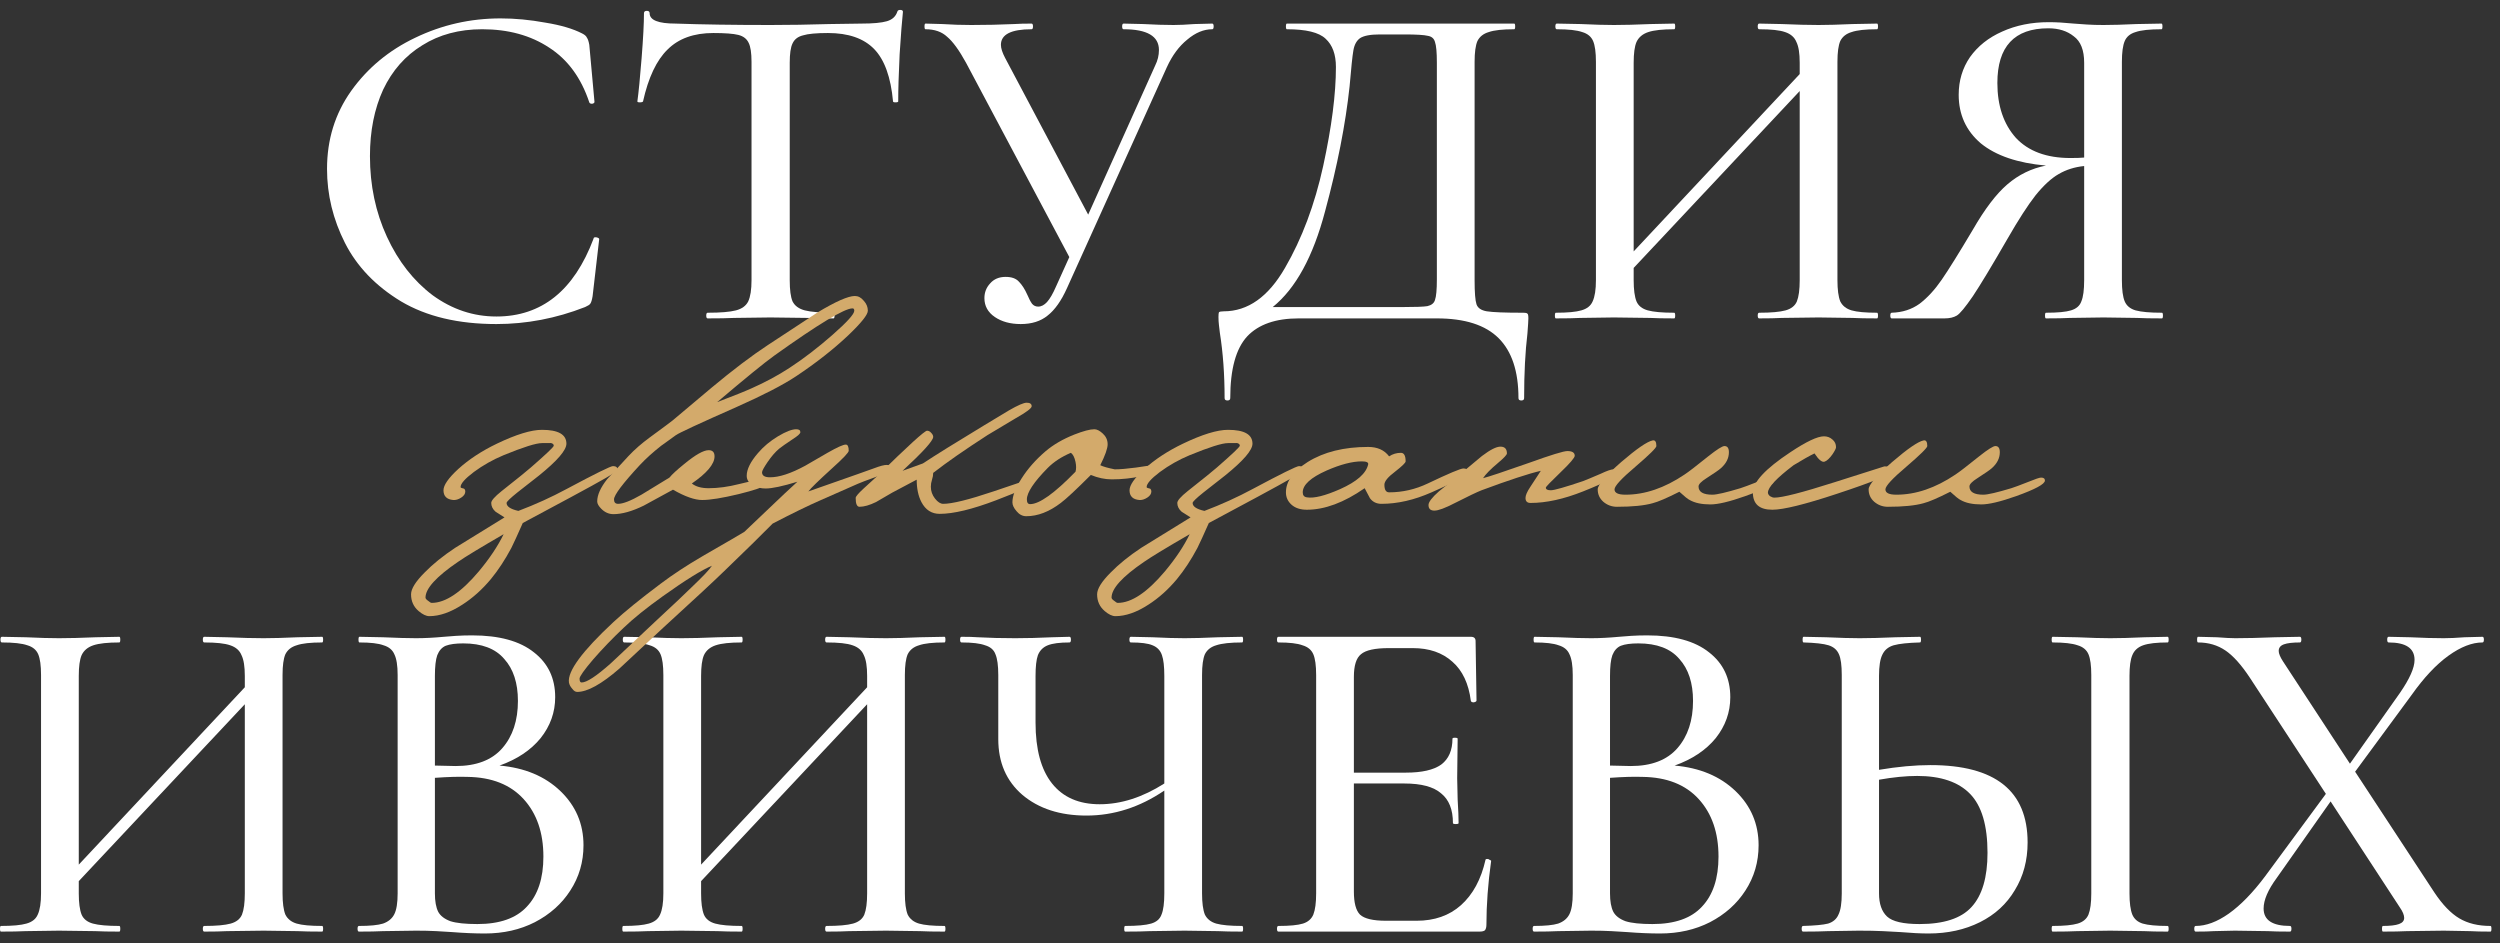
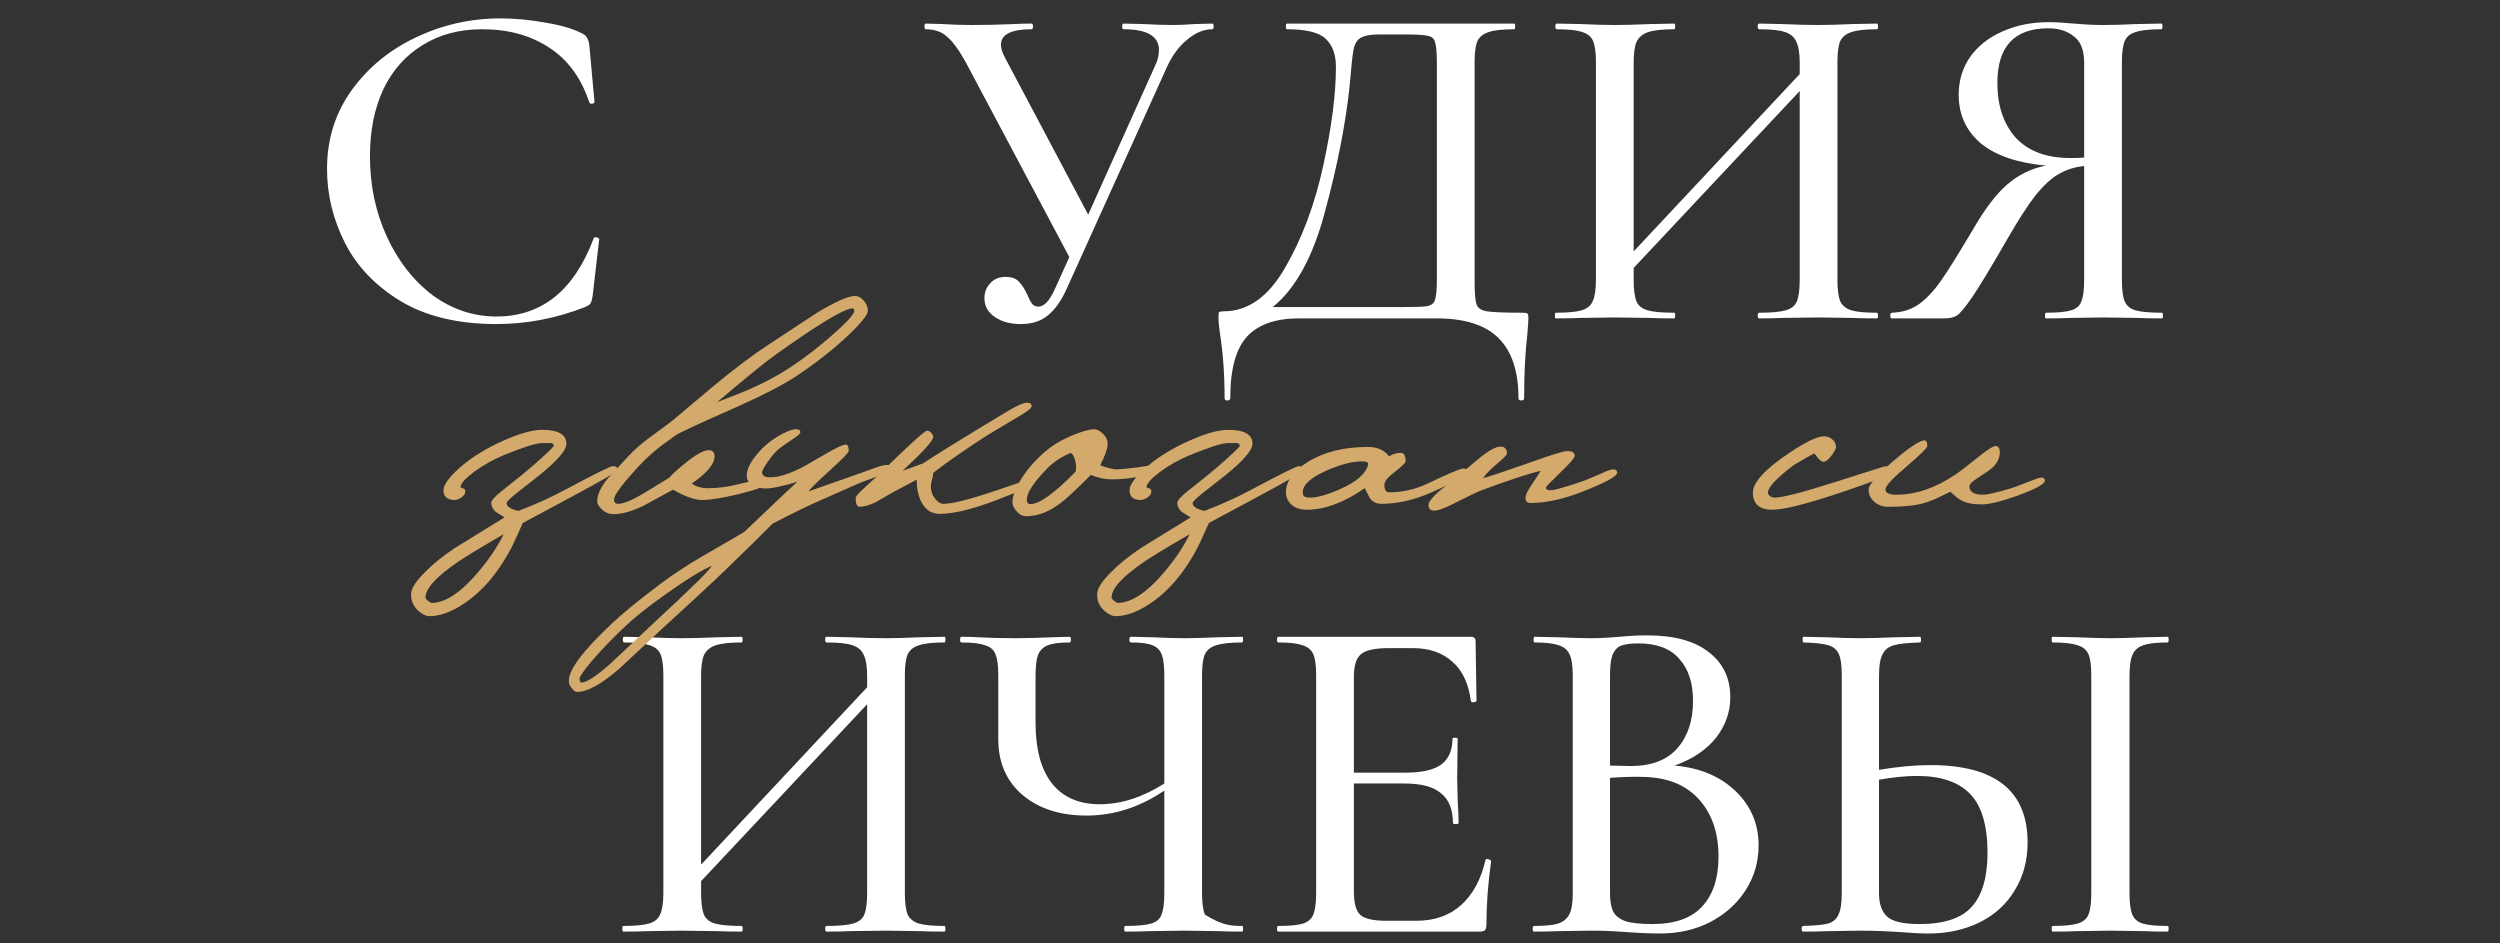
<svg xmlns="http://www.w3.org/2000/svg" width="212" height="80" viewBox="0 0 212 80" fill="none">
  <rect x="0" y="0" width="212" height="80" fill="#333333" stroke="none" />
-   <path d="M211.194 78.52C211.248 78.52 211.274 78.6 211.274 78.76C211.274 78.92 211.248 79 211.194 79C210.474 79 209.901 78.987 209.474 78.96L207.234 78.92L204.114 78.96C203.608 78.987 202.928 79 202.074 79C202.021 79 201.994 78.92 201.994 78.76C201.994 78.6 202.021 78.52 202.074 78.52C202.688 78.52 203.141 78.467 203.434 78.36C203.728 78.253 203.874 78.08 203.874 77.84C203.874 77.6 203.754 77.307 203.514 76.96L197.634 67.96L193.074 74.44C192.328 75.453 191.954 76.32 191.954 77.04C191.954 78.027 192.701 78.52 194.194 78.52C194.274 78.52 194.314 78.6 194.314 78.76C194.314 78.92 194.274 79 194.194 79C193.368 79 192.741 78.987 192.314 78.96L189.514 78.92L187.714 78.96C187.394 78.987 186.888 79 186.194 79C186.114 79 186.074 78.92 186.074 78.76C186.074 78.6 186.114 78.52 186.194 78.52C187.074 78.52 188.008 78.173 188.994 77.48C190.008 76.76 191.034 75.707 192.074 74.32L197.234 67.32L190.794 57.48C190.074 56.387 189.381 55.613 188.714 55.16C188.048 54.707 187.274 54.48 186.394 54.48C186.341 54.48 186.314 54.4 186.314 54.24C186.314 54.08 186.341 54 186.394 54L187.994 54.04C188.688 54.093 189.208 54.12 189.554 54.12C190.461 54.12 191.581 54.093 192.914 54.04L195.034 54C195.114 54 195.154 54.08 195.154 54.24C195.154 54.4 195.114 54.48 195.034 54.48C194.421 54.48 193.968 54.533 193.674 54.64C193.381 54.747 193.234 54.933 193.234 55.2C193.234 55.413 193.354 55.707 193.594 56.08L199.274 64.76L203.514 58.76C204.341 57.56 204.754 56.627 204.754 55.96C204.754 54.973 204.021 54.48 202.554 54.48C202.474 54.48 202.434 54.4 202.434 54.24C202.434 54.08 202.474 54 202.554 54L204.394 54.04C205.461 54.093 206.408 54.12 207.234 54.12C207.714 54.12 208.301 54.093 208.994 54.04L210.514 54C210.594 54 210.634 54.08 210.634 54.24C210.634 54.4 210.594 54.48 210.514 54.48C209.634 54.48 208.674 54.853 207.634 55.6C206.594 56.347 205.554 57.453 204.514 58.92L199.714 65.44L206.434 75.68C207.128 76.72 207.834 77.453 208.554 77.88C209.274 78.307 210.154 78.52 211.194 78.52Z" fill="white" />
  <path d="M163.701 64.88C169.195 64.88 171.941 67.067 171.941 71.44C171.941 72.96 171.581 74.307 170.861 75.48C170.168 76.653 169.181 77.56 167.901 78.2C166.621 78.84 165.168 79.16 163.541 79.16C162.875 79.16 162.075 79.12 161.141 79.04C160.768 79.013 160.275 78.987 159.661 78.96C159.075 78.933 158.395 78.92 157.621 78.92L155.021 78.96C154.488 78.987 153.781 79 152.901 79C152.821 79 152.781 78.92 152.781 78.76C152.781 78.6 152.821 78.52 152.901 78.52C153.888 78.493 154.595 78.427 155.021 78.32C155.448 78.187 155.741 77.933 155.901 77.56C156.088 77.187 156.181 76.587 156.181 75.76V57.24C156.181 56.413 156.101 55.827 155.941 55.48C155.781 55.107 155.488 54.853 155.061 54.72C154.635 54.587 153.928 54.507 152.941 54.48C152.888 54.48 152.861 54.4 152.861 54.24C152.861 54.08 152.888 54 152.941 54L154.861 54.04C156.035 54.093 156.981 54.12 157.701 54.12C158.501 54.12 159.515 54.093 160.741 54.04L162.821 54C162.875 54 162.901 54.08 162.901 54.24C162.901 54.4 162.875 54.48 162.821 54.48C161.808 54.507 161.061 54.587 160.581 54.72C160.128 54.853 159.808 55.12 159.621 55.52C159.435 55.893 159.341 56.493 159.341 57.32V65.28C160.941 65.013 162.395 64.88 163.701 64.88ZM162.781 78.36C164.835 78.36 166.301 77.88 167.181 76.92C168.088 75.933 168.541 74.4 168.541 72.32C168.541 70 168.048 68.333 167.061 67.32C166.075 66.307 164.581 65.8 162.581 65.8C161.621 65.8 160.541 65.907 159.341 66.12V75.76C159.341 76.64 159.568 77.293 160.021 77.72C160.475 78.147 161.395 78.36 162.781 78.36ZM180.581 75.76C180.581 76.56 180.661 77.16 180.821 77.56C180.981 77.933 181.275 78.187 181.701 78.32C182.155 78.453 182.861 78.52 183.821 78.52C183.875 78.52 183.901 78.6 183.901 78.76C183.901 78.92 183.875 79 183.821 79C182.968 79 182.301 78.987 181.821 78.96L178.941 78.92L176.141 78.96C175.635 78.987 174.941 79 174.061 79C174.008 79 173.981 78.92 173.981 78.76C173.981 78.6 174.008 78.52 174.061 78.52C175.021 78.52 175.728 78.453 176.181 78.32C176.635 78.187 176.941 77.933 177.101 77.56C177.261 77.16 177.341 76.56 177.341 75.76V57.24C177.341 56.44 177.261 55.853 177.101 55.48C176.941 55.107 176.635 54.853 176.181 54.72C175.728 54.56 175.021 54.48 174.061 54.48C174.008 54.48 173.981 54.4 173.981 54.24C173.981 54.08 174.008 54 174.061 54L176.141 54.04C177.315 54.093 178.248 54.12 178.941 54.12C179.715 54.12 180.688 54.093 181.861 54.04L183.821 54C183.875 54 183.901 54.08 183.901 54.24C183.901 54.4 183.875 54.48 183.821 54.48C182.888 54.48 182.195 54.56 181.741 54.72C181.288 54.88 180.981 55.16 180.821 55.56C180.661 55.933 180.581 56.52 180.581 57.32V75.76Z" fill="white" />
  <path d="M142.009 64.92C144.142 65.107 145.862 65.827 147.169 67.08C148.475 68.333 149.129 69.867 149.129 71.68C149.129 73.093 148.755 74.373 148.009 75.52C147.289 76.64 146.289 77.533 145.009 78.2C143.755 78.84 142.342 79.16 140.769 79.16C139.915 79.16 138.982 79.12 137.969 79.04C137.595 79.013 137.155 78.987 136.649 78.96C136.142 78.933 135.569 78.92 134.929 78.92L132.129 78.96C131.622 78.987 130.942 79 130.089 79C130.009 79 129.969 78.92 129.969 78.76C129.969 78.6 130.009 78.52 130.089 78.52C131.022 78.52 131.702 78.453 132.129 78.32C132.582 78.16 132.902 77.893 133.089 77.52C133.275 77.147 133.369 76.56 133.369 75.76V57.24C133.369 56.44 133.275 55.853 133.089 55.48C132.929 55.107 132.622 54.853 132.169 54.72C131.742 54.56 131.062 54.48 130.129 54.48C130.075 54.48 130.049 54.4 130.049 54.24C130.049 54.08 130.075 54 130.129 54L132.129 54.04C133.302 54.093 134.235 54.12 134.929 54.12C135.649 54.12 136.435 54.08 137.289 54C137.582 53.973 137.929 53.947 138.329 53.92C138.755 53.893 139.209 53.88 139.689 53.88C141.982 53.88 143.729 54.36 144.929 55.32C146.129 56.253 146.729 57.52 146.729 59.12C146.729 60.4 146.315 61.56 145.489 62.6C144.662 63.613 143.502 64.387 142.009 64.92ZM138.929 54.56C138.289 54.56 137.795 54.627 137.449 54.76C137.129 54.893 136.889 55.16 136.729 55.56C136.595 55.933 136.529 56.52 136.529 57.32V64.92L138.289 64.96C140.049 64.96 141.369 64.453 142.249 63.44C143.129 62.427 143.569 61.093 143.569 59.44C143.569 57.92 143.182 56.733 142.409 55.88C141.662 55 140.502 54.56 138.929 54.56ZM140.129 78.36C142.022 78.36 143.422 77.867 144.329 76.88C145.262 75.893 145.729 74.48 145.729 72.64C145.729 70.613 145.169 68.987 144.049 67.76C142.929 66.533 141.342 65.907 139.289 65.88C138.569 65.853 137.649 65.88 136.529 65.96V75.76C136.529 76.427 136.622 76.947 136.809 77.32C136.995 77.667 137.342 77.933 137.849 78.12C138.355 78.28 139.115 78.36 140.129 78.36Z" fill="white" />
  <path d="M125.969 72.92C125.969 72.867 126.022 72.84 126.129 72.84C126.209 72.84 126.276 72.867 126.329 72.92C126.409 72.947 126.449 72.973 126.449 73C126.182 74.92 126.049 76.72 126.049 78.4C126.049 78.613 126.009 78.773 125.929 78.88C125.849 78.96 125.689 79 125.449 79H108.409C108.329 79 108.289 78.92 108.289 78.76C108.289 78.6 108.329 78.52 108.409 78.52C109.369 78.52 110.062 78.453 110.489 78.32C110.916 78.187 111.209 77.933 111.369 77.56C111.529 77.16 111.609 76.56 111.609 75.76V57.24C111.609 56.44 111.529 55.853 111.369 55.48C111.209 55.107 110.902 54.853 110.449 54.72C110.022 54.56 109.342 54.48 108.409 54.48C108.329 54.48 108.289 54.4 108.289 54.24C108.289 54.08 108.329 54 108.409 54H124.729C124.996 54 125.129 54.12 125.129 54.36L125.209 59.4C125.209 59.48 125.129 59.533 124.969 59.56C124.836 59.56 124.756 59.52 124.729 59.44C124.542 57.973 124.022 56.867 123.169 56.12C122.316 55.347 121.196 54.96 119.809 54.96H117.769C116.596 54.96 115.809 55.133 115.409 55.48C115.009 55.8 114.809 56.44 114.809 57.4V65.52H119.209C120.569 65.52 121.569 65.293 122.209 64.84C122.849 64.36 123.169 63.627 123.169 62.64C123.169 62.587 123.236 62.56 123.369 62.56C123.529 62.56 123.609 62.587 123.609 62.64L123.569 66L123.609 67.8C123.662 68.653 123.689 69.32 123.689 69.8C123.689 69.853 123.609 69.88 123.449 69.88C123.289 69.88 123.209 69.853 123.209 69.8C123.209 68.653 122.876 67.813 122.209 67.28C121.569 66.72 120.529 66.44 119.089 66.44H114.809V75.6C114.809 76.56 114.982 77.213 115.329 77.56C115.702 77.907 116.436 78.08 117.529 78.08H120.129C121.649 78.08 122.902 77.64 123.889 76.76C124.902 75.853 125.596 74.573 125.969 72.92Z" fill="white" />
-   <path d="M105.334 78.52C105.387 78.52 105.414 78.6 105.414 78.76C105.414 78.92 105.387 79 105.334 79C104.481 79 103.801 78.987 103.294 78.96L100.454 78.92L97.494 78.96C96.987 78.987 96.294 79 95.414 79C95.361 79 95.334 78.92 95.334 78.76C95.334 78.6 95.361 78.52 95.414 78.52C96.427 78.52 97.161 78.453 97.614 78.32C98.067 78.187 98.361 77.933 98.494 77.56C98.654 77.187 98.734 76.587 98.734 75.76V67.04C96.654 68.453 94.454 69.16 92.134 69.16C89.894 69.16 88.081 68.573 86.694 67.4C85.334 66.227 84.654 64.653 84.654 62.68V57.24C84.654 56.44 84.574 55.853 84.414 55.48C84.281 55.107 83.987 54.853 83.534 54.72C83.107 54.56 82.441 54.48 81.534 54.48C81.454 54.48 81.414 54.4 81.414 54.24C81.414 54.08 81.454 54 81.534 54C82.121 54 82.587 54.013 82.934 54.04C83.894 54.093 84.947 54.12 86.094 54.12C87.054 54.12 88.094 54.093 89.214 54.04L90.694 54C90.774 54 90.814 54.08 90.814 54.24C90.814 54.4 90.774 54.48 90.694 54.48C89.867 54.48 89.254 54.56 88.854 54.72C88.454 54.88 88.174 55.16 88.014 55.56C87.881 55.933 87.814 56.52 87.814 57.32V61.28C87.814 63.547 88.281 65.267 89.214 66.44C90.147 67.613 91.494 68.2 93.254 68.2C95.067 68.2 96.894 67.613 98.734 66.44V57.32C98.734 56.52 98.667 55.933 98.534 55.56C98.401 55.16 98.134 54.88 97.734 54.72C97.361 54.56 96.747 54.48 95.894 54.48C95.814 54.48 95.774 54.4 95.774 54.24C95.774 54.08 95.814 54 95.894 54L97.734 54.04C98.801 54.093 99.707 54.12 100.454 54.12C101.174 54.12 102.121 54.093 103.294 54.04L105.334 54C105.387 54 105.414 54.08 105.414 54.24C105.414 54.4 105.387 54.48 105.334 54.48C104.347 54.48 103.614 54.56 103.134 54.72C102.681 54.853 102.361 55.107 102.174 55.48C102.014 55.853 101.934 56.44 101.934 57.24V75.76C101.934 76.56 102.014 77.16 102.174 77.56C102.361 77.933 102.681 78.187 103.134 78.32C103.614 78.453 104.347 78.52 105.334 78.52Z" fill="white" />
+   <path d="M105.334 78.52C105.387 78.52 105.414 78.6 105.414 78.76C105.414 78.92 105.387 79 105.334 79C104.481 79 103.801 78.987 103.294 78.96L100.454 78.92L97.494 78.96C96.987 78.987 96.294 79 95.414 79C95.361 79 95.334 78.92 95.334 78.76C95.334 78.6 95.361 78.52 95.414 78.52C96.427 78.52 97.161 78.453 97.614 78.32C98.067 78.187 98.361 77.933 98.494 77.56C98.654 77.187 98.734 76.587 98.734 75.76V67.04C96.654 68.453 94.454 69.16 92.134 69.16C89.894 69.16 88.081 68.573 86.694 67.4C85.334 66.227 84.654 64.653 84.654 62.68V57.24C84.654 56.44 84.574 55.853 84.414 55.48C84.281 55.107 83.987 54.853 83.534 54.72C83.107 54.56 82.441 54.48 81.534 54.48C81.454 54.48 81.414 54.4 81.414 54.24C81.414 54.08 81.454 54 81.534 54C82.121 54 82.587 54.013 82.934 54.04C83.894 54.093 84.947 54.12 86.094 54.12C87.054 54.12 88.094 54.093 89.214 54.04L90.694 54C90.774 54 90.814 54.08 90.814 54.24C90.814 54.4 90.774 54.48 90.694 54.48C89.867 54.48 89.254 54.56 88.854 54.72C88.454 54.88 88.174 55.16 88.014 55.56C87.881 55.933 87.814 56.52 87.814 57.32V61.28C87.814 63.547 88.281 65.267 89.214 66.44C90.147 67.613 91.494 68.2 93.254 68.2C95.067 68.2 96.894 67.613 98.734 66.44V57.32C98.734 56.52 98.667 55.933 98.534 55.56C98.401 55.16 98.134 54.88 97.734 54.72C97.361 54.56 96.747 54.48 95.894 54.48C95.814 54.48 95.774 54.4 95.774 54.24C95.774 54.08 95.814 54 95.894 54L97.734 54.04C98.801 54.093 99.707 54.12 100.454 54.12C101.174 54.12 102.121 54.093 103.294 54.04L105.334 54C105.387 54 105.414 54.08 105.414 54.24C105.414 54.4 105.387 54.48 105.334 54.48C104.347 54.48 103.614 54.56 103.134 54.72C102.681 54.853 102.361 55.107 102.174 55.48C102.014 55.853 101.934 56.44 101.934 57.24V75.76C101.934 76.56 102.014 77.16 102.174 77.56C103.614 78.453 104.347 78.52 105.334 78.52Z" fill="white" />
  <path d="M80.093 78.52C80.147 78.52 80.173 78.6 80.173 78.76C80.173 78.92 80.147 79 80.093 79C79.213 79 78.52 78.987 78.013 78.96L75.133 78.92L72.013 78.96C71.533 78.987 70.893 79 70.093 79C70.013 79 69.973 78.92 69.973 78.76C69.973 78.6 70.013 78.52 70.093 78.52C71.107 78.52 71.853 78.453 72.333 78.32C72.813 78.187 73.133 77.933 73.293 77.56C73.453 77.16 73.533 76.56 73.533 75.76V59.72L59.453 74.72V75.76C59.453 76.56 59.533 77.16 59.693 77.56C59.853 77.933 60.173 78.187 60.653 78.32C61.133 78.453 61.88 78.52 62.893 78.52C62.947 78.52 62.973 78.6 62.973 78.76C62.973 78.92 62.947 79 62.893 79C62.04 79 61.36 78.987 60.853 78.96L57.773 78.92L54.933 78.96C54.427 78.987 53.733 79 52.853 79C52.8 79 52.773 78.92 52.773 78.76C52.773 78.6 52.8 78.52 52.853 78.52C53.84 78.52 54.56 78.453 55.013 78.32C55.493 78.187 55.813 77.933 55.973 77.56C56.16 77.16 56.253 76.56 56.253 75.76V57.24C56.253 56.44 56.173 55.853 56.013 55.48C55.853 55.107 55.547 54.853 55.093 54.72C54.64 54.56 53.92 54.48 52.933 54.48C52.853 54.48 52.813 54.4 52.813 54.24C52.813 54.08 52.853 54 52.933 54L54.973 54.04C56.093 54.093 57.027 54.12 57.773 54.12C58.627 54.12 59.667 54.093 60.893 54.04L62.893 54C62.947 54 62.973 54.08 62.973 54.24C62.973 54.4 62.947 54.48 62.893 54.48C61.907 54.48 61.173 54.56 60.693 54.72C60.213 54.88 59.88 55.16 59.693 55.56C59.533 55.933 59.453 56.52 59.453 57.32V73.32L73.533 58.28V57.32C73.533 56.52 73.44 55.933 73.253 55.56C73.093 55.16 72.773 54.88 72.293 54.72C71.84 54.56 71.107 54.48 70.093 54.48C70.013 54.48 69.973 54.4 69.973 54.24C69.973 54.08 70.013 54 70.093 54L72.013 54.04C73.24 54.093 74.28 54.12 75.133 54.12C75.88 54.12 76.84 54.093 78.013 54.04L80.093 54C80.147 54 80.173 54.08 80.173 54.24C80.173 54.4 80.147 54.48 80.093 54.48C79.107 54.48 78.387 54.56 77.933 54.72C77.48 54.853 77.16 55.107 76.973 55.48C76.813 55.853 76.733 56.44 76.733 57.24V75.76C76.733 76.56 76.813 77.16 76.973 77.56C77.16 77.933 77.48 78.187 77.933 78.32C78.387 78.453 79.107 78.52 80.093 78.52Z" fill="white" />
-   <path d="M42.36 64.92C44.494 65.107 46.214 65.827 47.52 67.08C48.827 68.333 49.48 69.867 49.48 71.68C49.48 73.093 49.107 74.373 48.36 75.52C47.64 76.64 46.64 77.533 45.36 78.2C44.107 78.84 42.694 79.16 41.12 79.16C40.267 79.16 39.334 79.12 38.32 79.04C37.947 79.013 37.507 78.987 37 78.96C36.494 78.933 35.92 78.92 35.28 78.92L32.48 78.96C31.974 78.987 31.294 79 30.44 79C30.36 79 30.32 78.92 30.32 78.76C30.32 78.6 30.36 78.52 30.44 78.52C31.374 78.52 32.054 78.453 32.48 78.32C32.934 78.16 33.254 77.893 33.44 77.52C33.627 77.147 33.72 76.56 33.72 75.76V57.24C33.72 56.44 33.627 55.853 33.44 55.48C33.28 55.107 32.974 54.853 32.52 54.72C32.094 54.56 31.414 54.48 30.48 54.48C30.427 54.48 30.4 54.4 30.4 54.24C30.4 54.08 30.427 54 30.48 54L32.48 54.04C33.654 54.093 34.587 54.12 35.28 54.12C36 54.12 36.787 54.08 37.64 54C37.934 53.973 38.28 53.947 38.68 53.92C39.107 53.893 39.56 53.88 40.04 53.88C42.334 53.88 44.08 54.36 45.28 55.32C46.48 56.253 47.08 57.52 47.08 59.12C47.08 60.4 46.667 61.56 45.84 62.6C45.014 63.613 43.854 64.387 42.36 64.92ZM39.28 54.56C38.64 54.56 38.147 54.627 37.8 54.76C37.48 54.893 37.24 55.16 37.08 55.56C36.947 55.933 36.88 56.52 36.88 57.32V64.92L38.64 64.96C40.4 64.96 41.72 64.453 42.6 63.44C43.48 62.427 43.92 61.093 43.92 59.44C43.92 57.92 43.534 56.733 42.76 55.88C42.014 55 40.854 54.56 39.28 54.56ZM40.48 78.36C42.374 78.36 43.774 77.867 44.68 76.88C45.614 75.893 46.08 74.48 46.08 72.64C46.08 70.613 45.52 68.987 44.4 67.76C43.28 66.533 41.694 65.907 39.64 65.88C38.92 65.853 38 65.88 36.88 65.96V75.76C36.88 76.427 36.974 76.947 37.16 77.32C37.347 77.667 37.694 77.933 38.2 78.12C38.707 78.28 39.467 78.36 40.48 78.36Z" fill="white" />
-   <path d="M27.32 78.52C27.373 78.52 27.4 78.6 27.4 78.76C27.4 78.92 27.373 79 27.32 79C26.44 79 25.747 78.987 25.24 78.96L22.36 78.92L19.24 78.96C18.76 78.987 18.12 79 17.32 79C17.24 79 17.2 78.92 17.2 78.76C17.2 78.6 17.24 78.52 17.32 78.52C18.333 78.52 19.08 78.453 19.56 78.32C20.04 78.187 20.36 77.933 20.52 77.56C20.68 77.16 20.76 76.56 20.76 75.76V59.72L6.68 74.72V75.76C6.68 76.56 6.76 77.16 6.92 77.56C7.08 77.933 7.4 78.187 7.88 78.32C8.36 78.453 9.107 78.52 10.12 78.52C10.173 78.52 10.2 78.6 10.2 78.76C10.2 78.92 10.173 79 10.12 79C9.267 79 8.587 78.987 8.08 78.96L5 78.92L2.16 78.96C1.653 78.987 0.96 79 0.08 79C0.027 79 0 78.92 0 78.76C0 78.6 0.027 78.52 0.08 78.52C1.067 78.52 1.787 78.453 2.24 78.32C2.72 78.187 3.04 77.933 3.2 77.56C3.387 77.16 3.48 76.56 3.48 75.76V57.24C3.48 56.44 3.4 55.853 3.24 55.48C3.08 55.107 2.773 54.853 2.32 54.72C1.867 54.56 1.147 54.48 0.16 54.48C0.08 54.48 0.04 54.4 0.04 54.24C0.04 54.08 0.08 54 0.16 54L2.2 54.04C3.32 54.093 4.253 54.12 5 54.12C5.853 54.12 6.893 54.093 8.12 54.04L10.12 54C10.173 54 10.2 54.08 10.2 54.24C10.2 54.4 10.173 54.48 10.12 54.48C9.133 54.48 8.4 54.56 7.92 54.72C7.44 54.88 7.107 55.16 6.92 55.56C6.76 55.933 6.68 56.52 6.68 57.32V73.32L20.76 58.28V57.32C20.76 56.52 20.667 55.933 20.48 55.56C20.32 55.16 20 54.88 19.52 54.72C19.067 54.56 18.333 54.48 17.32 54.48C17.24 54.48 17.2 54.4 17.2 54.24C17.2 54.08 17.24 54 17.32 54L19.24 54.04C20.467 54.093 21.507 54.12 22.36 54.12C23.107 54.12 24.067 54.093 25.24 54.04L27.32 54C27.373 54 27.4 54.08 27.4 54.24C27.4 54.4 27.373 54.48 27.32 54.48C26.333 54.48 25.613 54.56 25.16 54.72C24.707 54.853 24.387 55.107 24.2 55.48C24.04 55.853 23.96 56.44 23.96 57.24V75.76C23.96 76.56 24.04 77.16 24.2 77.56C24.387 77.933 24.707 78.187 25.16 78.32C25.613 78.453 26.333 78.52 27.32 78.52Z" fill="white" />
  <path d="M183.337 26.52C183.39 26.52 183.417 26.6 183.417 26.76C183.417 26.92 183.39 27 183.337 27C182.43 27 181.724 26.987 181.217 26.96L178.377 26.92L175.537 26.96C175.03 26.987 174.35 27 173.497 27C173.444 27 173.417 26.92 173.417 26.76C173.417 26.6 173.444 26.52 173.497 26.52C174.484 26.52 175.19 26.453 175.617 26.32C176.07 26.187 176.364 25.933 176.497 25.56C176.657 25.187 176.737 24.587 176.737 23.76V14.08C175.937 14.16 175.217 14.387 174.577 14.76C173.964 15.107 173.31 15.707 172.617 16.56C171.95 17.413 171.15 18.653 170.217 20.28C168.91 22.547 167.937 24.16 167.297 25.12C166.657 26.053 166.204 26.6 165.937 26.76C165.67 26.92 165.324 27 164.897 27H160.417C160.337 27 160.297 26.92 160.297 26.76C160.297 26.6 160.337 26.52 160.417 26.52C161.324 26.493 162.11 26.24 162.777 25.76C163.444 25.253 164.07 24.573 164.657 23.72C165.244 22.867 166.124 21.453 167.297 19.48C168.31 17.72 169.284 16.44 170.217 15.64C171.177 14.813 172.27 14.28 173.497 14.04C171.097 13.827 169.257 13.2 167.977 12.16C166.724 11.093 166.097 9.72 166.097 8.04C166.097 6.84 166.417 5.773 167.057 4.84C167.724 3.907 168.63 3.187 169.777 2.68C170.95 2.147 172.27 1.88 173.737 1.88C174.35 1.88 175.057 1.92 175.857 2C176.177 2.027 176.55 2.053 176.977 2.08C177.404 2.107 177.87 2.12 178.377 2.12C179.124 2.12 180.057 2.093 181.177 2.04L183.297 2C183.35 2 183.377 2.08 183.377 2.24C183.377 2.4 183.35 2.48 183.297 2.48C182.284 2.48 181.55 2.56 181.097 2.72C180.644 2.853 180.337 3.107 180.177 3.48C180.017 3.853 179.937 4.44 179.937 5.24V23.76C179.937 24.587 180.017 25.187 180.177 25.56C180.337 25.933 180.644 26.187 181.097 26.32C181.577 26.453 182.324 26.52 183.337 26.52ZM169.377 7.04C169.377 8.96 169.897 10.507 170.937 11.68C172.004 12.827 173.55 13.4 175.577 13.4C176.084 13.4 176.47 13.387 176.737 13.36V5.32C176.737 4.253 176.444 3.507 175.857 3.08C175.297 2.627 174.577 2.4 173.697 2.4C170.817 2.4 169.377 3.947 169.377 7.04Z" fill="white" />
  <path d="M159.175 26.52C159.229 26.52 159.255 26.6 159.255 26.76C159.255 26.92 159.229 27 159.175 27C158.295 27 157.602 26.987 157.095 26.96L154.215 26.92L151.095 26.96C150.615 26.987 149.975 27 149.175 27C149.095 27 149.055 26.92 149.055 26.76C149.055 26.6 149.095 26.52 149.175 26.52C150.189 26.52 150.935 26.453 151.415 26.32C151.895 26.187 152.215 25.933 152.375 25.56C152.535 25.16 152.615 24.56 152.615 23.76V7.72L138.535 22.72V23.76C138.535 24.56 138.615 25.16 138.775 25.56C138.935 25.933 139.255 26.187 139.735 26.32C140.215 26.453 140.962 26.52 141.975 26.52C142.029 26.52 142.055 26.6 142.055 26.76C142.055 26.92 142.029 27 141.975 27C141.122 27 140.442 26.987 139.935 26.96L136.855 26.92L134.015 26.96C133.509 26.987 132.815 27 131.935 27C131.882 27 131.855 26.92 131.855 26.76C131.855 26.6 131.882 26.52 131.935 26.52C132.922 26.52 133.642 26.453 134.095 26.32C134.575 26.187 134.895 25.933 135.055 25.56C135.242 25.16 135.335 24.56 135.335 23.76V5.24C135.335 4.44 135.255 3.853 135.095 3.48C134.935 3.107 134.629 2.853 134.175 2.72C133.722 2.56 133.002 2.48 132.015 2.48C131.935 2.48 131.895 2.4 131.895 2.24C131.895 2.08 131.935 2 132.015 2L134.055 2.04C135.175 2.093 136.109 2.12 136.855 2.12C137.709 2.12 138.749 2.093 139.975 2.04L141.975 2C142.029 2 142.055 2.08 142.055 2.24C142.055 2.4 142.029 2.48 141.975 2.48C140.989 2.48 140.255 2.56 139.775 2.72C139.295 2.88 138.962 3.16 138.775 3.56C138.615 3.933 138.535 4.52 138.535 5.32V21.32L152.615 6.28V5.32C152.615 4.52 152.522 3.933 152.335 3.56C152.175 3.16 151.855 2.88 151.375 2.72C150.922 2.56 150.189 2.48 149.175 2.48C149.095 2.48 149.055 2.4 149.055 2.24C149.055 2.08 149.095 2 149.175 2L151.095 2.04C152.322 2.093 153.362 2.12 154.215 2.12C154.962 2.12 155.922 2.093 157.095 2.04L159.175 2C159.229 2 159.255 2.08 159.255 2.24C159.255 2.4 159.229 2.48 159.175 2.48C158.189 2.48 157.469 2.56 157.015 2.72C156.562 2.853 156.242 3.107 156.055 3.48C155.895 3.853 155.815 4.44 155.815 5.24V23.76C155.815 24.56 155.895 25.16 156.055 25.56C156.242 25.933 156.562 26.187 157.015 26.32C157.469 26.453 158.189 26.52 159.175 26.52Z" fill="white" />
  <path d="M129.126 26.52C129.366 26.52 129.5 26.547 129.526 26.6C129.58 26.627 129.606 26.76 129.606 27C129.606 27.16 129.58 27.587 129.526 28.28C129.34 29.827 129.246 31.653 129.246 33.76C129.246 33.893 129.166 33.96 129.006 33.96C128.846 33.96 128.766 33.893 128.766 33.76C128.766 31.493 128.206 29.8 127.086 28.68C125.966 27.56 124.22 27 121.846 27H110.126C108.18 27 106.726 27.507 105.766 28.52C104.806 29.56 104.326 31.307 104.326 33.76C104.326 33.893 104.246 33.96 104.086 33.96C103.926 33.96 103.846 33.893 103.846 33.76C103.846 31.76 103.713 29.92 103.446 28.24C103.42 28.027 103.393 27.8 103.366 27.56C103.34 27.347 103.326 27.12 103.326 26.88C103.326 26.667 103.34 26.533 103.366 26.48C103.42 26.427 103.553 26.4 103.766 26.4C105.82 26.4 107.553 25.173 108.966 22.72C110.406 20.24 111.486 17.36 112.206 14.08C112.926 10.773 113.286 7.973 113.286 5.68C113.286 4.613 112.993 3.813 112.406 3.28C111.846 2.747 110.753 2.48 109.126 2.48C109.073 2.48 109.046 2.4 109.046 2.24C109.046 2.08 109.073 2 109.126 2H128.406C128.46 2 128.486 2.08 128.486 2.24C128.486 2.4 128.46 2.48 128.406 2.48C127.42 2.48 126.7 2.56 126.246 2.72C125.793 2.853 125.473 3.107 125.286 3.48C125.126 3.853 125.046 4.44 125.046 5.24V23.76C125.046 24.8 125.1 25.48 125.206 25.8C125.313 26.12 125.606 26.32 126.086 26.4C126.593 26.48 127.606 26.52 129.126 26.52ZM121.846 5.32C121.846 4.44 121.793 3.853 121.686 3.56C121.606 3.267 121.406 3.093 121.086 3.04C120.766 2.96 120.1 2.92 119.086 2.92H117.006C116.206 2.92 115.646 3.027 115.326 3.24C115.033 3.453 114.846 3.8 114.766 4.28C114.686 4.733 114.58 5.747 114.446 7.32C114.1 10.547 113.406 14.08 112.366 17.92C111.353 21.76 109.873 24.467 107.926 26.04H118.886C120.006 26.04 120.726 26.013 121.046 25.96C121.393 25.88 121.606 25.707 121.686 25.44C121.793 25.147 121.846 24.56 121.846 23.68V5.32Z" fill="white" />
  <path d="M102.798 2C102.878 2 102.918 2.08 102.918 2.24C102.918 2.4 102.878 2.48 102.798 2.48C102.078 2.48 101.372 2.773 100.678 3.36C99.985 3.92 99.412 4.693 98.958 5.68L90.478 24.44C89.998 25.507 89.452 26.28 88.838 26.76C88.252 27.24 87.492 27.48 86.558 27.48C85.678 27.48 84.945 27.28 84.358 26.88C83.772 26.48 83.478 25.947 83.478 25.28C83.478 24.8 83.638 24.387 83.958 24.04C84.278 23.667 84.718 23.48 85.278 23.48C85.785 23.48 86.158 23.613 86.398 23.88C86.665 24.147 86.905 24.52 87.118 25C87.252 25.32 87.385 25.573 87.518 25.76C87.652 25.92 87.825 26 88.038 26C88.305 26 88.558 25.867 88.798 25.6C89.038 25.333 89.292 24.893 89.558 24.28L90.678 21.8L81.918 5.32C81.332 4.253 80.798 3.52 80.318 3.12C79.865 2.693 79.252 2.48 78.478 2.48C78.425 2.48 78.398 2.4 78.398 2.24C78.398 2.08 78.425 2 78.478 2L79.918 2.04C80.718 2.093 81.532 2.12 82.358 2.12C83.612 2.12 84.825 2.093 85.998 2.04C86.398 2.013 86.892 2 87.478 2C87.558 2 87.598 2.08 87.598 2.24C87.598 2.4 87.558 2.48 87.478 2.48C85.745 2.48 84.878 2.92 84.878 3.8C84.878 4.093 84.998 4.467 85.238 4.92L92.278 18.2L97.958 5.56C98.172 5.133 98.278 4.693 98.278 4.24C98.278 3.067 97.278 2.48 95.278 2.48C95.198 2.48 95.158 2.4 95.158 2.24C95.158 2.08 95.198 2 95.278 2L96.958 2.04C97.918 2.093 98.772 2.12 99.518 2.12C99.998 2.12 100.585 2.093 101.278 2.04L102.798 2Z" fill="white" />
-   <path d="M60.489 2.8C58.836 2.8 57.542 3.267 56.609 4.2C55.675 5.107 54.982 6.573 54.529 8.6C54.502 8.653 54.409 8.68 54.249 8.68C54.115 8.68 54.049 8.653 54.049 8.6C54.156 7.827 54.276 6.6 54.409 4.92C54.542 3.24 54.609 1.973 54.609 1.12C54.609 0.987 54.689 0.92 54.849 0.92C55.009 0.92 55.089 0.987 55.089 1.12C55.089 1.707 55.822 2 57.289 2C59.556 2.08 62.236 2.12 65.329 2.12C66.902 2.12 68.569 2.093 70.329 2.04L73.049 2C74.035 2 74.755 1.933 75.209 1.8C75.662 1.667 75.956 1.4 76.089 1C76.115 0.893 76.195 0.84 76.329 0.84C76.489 0.84 76.569 0.893 76.569 1C76.489 1.747 76.395 2.947 76.289 4.6C76.209 6.253 76.169 7.587 76.169 8.6C76.169 8.653 76.089 8.68 75.929 8.68C75.796 8.68 75.729 8.653 75.729 8.6C75.542 6.547 75.009 5.067 74.129 4.16C73.249 3.253 71.942 2.8 70.209 2.8C69.222 2.8 68.516 2.867 68.089 3C67.662 3.107 67.369 3.333 67.209 3.68C67.049 4 66.969 4.547 66.969 5.32V23.76C66.969 24.587 67.049 25.187 67.209 25.56C67.395 25.933 67.742 26.187 68.249 26.32C68.755 26.453 69.569 26.52 70.689 26.52C70.742 26.52 70.769 26.6 70.769 26.76C70.769 26.92 70.742 27 70.689 27C69.755 27 69.022 26.987 68.489 26.96L65.329 26.92L62.249 26.96C61.715 26.987 60.969 27 60.009 27C59.929 27 59.889 26.92 59.889 26.76C59.889 26.6 59.929 26.52 60.009 26.52C61.102 26.52 61.902 26.453 62.409 26.32C62.916 26.187 63.262 25.933 63.449 25.56C63.636 25.16 63.729 24.56 63.729 23.76V5.24C63.729 4.493 63.649 3.96 63.489 3.64C63.329 3.293 63.035 3.067 62.609 2.96C62.182 2.853 61.475 2.8 60.489 2.8Z" fill="white" />
  <path d="M42.452 1.56C43.679 1.56 44.946 1.68 46.252 1.92C47.559 2.133 48.599 2.44 49.372 2.84C49.586 2.947 49.719 3.067 49.772 3.2C49.852 3.307 49.919 3.507 49.972 3.8L50.412 8.64C50.412 8.72 50.346 8.773 50.212 8.8C50.079 8.8 49.999 8.76 49.972 8.68C49.279 6.6 48.146 5.053 46.572 4.04C44.999 3 43.106 2.48 40.892 2.48C38.946 2.48 37.252 2.933 35.812 3.84C34.372 4.72 33.266 5.973 32.492 7.6C31.746 9.227 31.372 11.107 31.372 13.24C31.372 15.72 31.852 18 32.812 20.08C33.772 22.16 35.066 23.813 36.692 25.04C38.346 26.24 40.146 26.84 42.092 26.84C45.932 26.84 48.679 24.64 50.332 20.24C50.332 20.16 50.386 20.12 50.492 20.12C50.572 20.12 50.639 20.133 50.692 20.16C50.772 20.187 50.812 20.227 50.812 20.28L50.252 25.12C50.199 25.44 50.132 25.653 50.052 25.76C49.999 25.84 49.852 25.933 49.612 26.04C47.159 27 44.652 27.48 42.092 27.48C38.866 27.48 36.172 26.84 34.012 25.56C31.852 24.253 30.266 22.6 29.252 20.6C28.239 18.6 27.732 16.507 27.732 14.32C27.732 11.84 28.412 9.64 29.772 7.72C31.159 5.773 32.972 4.267 35.212 3.2C37.479 2.107 39.892 1.56 42.452 1.56Z" fill="white" />
  <path d="M173.409 40.75C173.409 41.05 172.592 41.492 170.959 42.075C169.642 42.542 168.659 42.775 168.009 42.775C167.276 42.775 166.692 42.65 166.259 42.4C166.109 42.333 165.817 42.1 165.384 41.7C164.334 42.233 163.576 42.558 163.109 42.675C162.392 42.875 161.384 42.975 160.084 42.975C159.651 42.975 159.267 42.833 158.934 42.55C158.617 42.267 158.459 41.917 158.459 41.5C158.459 41.117 159.126 40.342 160.459 39.175C161.759 38.058 162.642 37.45 163.109 37.35C163.326 37.3 163.434 37.458 163.434 37.825C163.434 37.975 162.842 38.558 161.659 39.575C160.476 40.575 159.884 41.217 159.884 41.5C159.884 41.8 160.192 41.95 160.809 41.95C162.459 41.95 164.126 41.383 165.809 40.25C166.142 40.033 166.826 39.508 167.859 38.675C168.576 38.108 169.026 37.825 169.209 37.825C169.459 37.825 169.584 38 169.584 38.35C169.584 38.85 169.359 39.3 168.909 39.7C168.742 39.85 168.334 40.133 167.684 40.55C167.234 40.833 167.009 41.067 167.009 41.25C167.009 41.717 167.401 41.95 168.184 41.95C168.551 41.95 169.342 41.767 170.559 41.4C170.826 41.317 171.317 41.133 172.034 40.85C172.601 40.617 172.951 40.5 173.084 40.5C173.301 40.5 173.409 40.583 173.409 40.75Z" fill="#D3AA6B" />
  <path d="M160.47 39.925C160.47 40.192 158.903 40.842 155.77 41.875C153.053 42.775 151.228 43.225 150.295 43.225C149.195 43.225 148.645 42.742 148.645 41.775C148.645 40.892 149.703 39.75 151.82 38.35C153.17 37.45 154.12 37 154.67 37C154.953 37 155.195 37.092 155.395 37.275C155.595 37.442 155.695 37.658 155.695 37.925C155.695 38.025 155.595 38.225 155.395 38.525C155.145 38.875 154.92 39.083 154.72 39.15C154.503 39.217 154.22 38.983 153.87 38.45C153.453 38.65 152.861 38.983 152.095 39.45C150.645 40.55 149.92 41.325 149.92 41.775C149.92 41.875 149.978 41.975 150.095 42.075C150.228 42.158 150.353 42.2 150.47 42.2C151.136 42.2 152.828 41.767 155.545 40.9C158.361 40 159.778 39.55 159.795 39.55C160.245 39.55 160.47 39.675 160.47 39.925Z" fill="#D3AA6B" />
-   <path d="M150.436 40.75C150.436 41.05 149.62 41.492 147.986 42.075C146.67 42.542 145.686 42.775 145.036 42.775C144.303 42.775 143.72 42.65 143.286 42.4C143.136 42.333 142.845 42.1 142.411 41.7C141.361 42.233 140.603 42.558 140.136 42.675C139.42 42.875 138.411 42.975 137.111 42.975C136.678 42.975 136.295 42.833 135.961 42.55C135.645 42.267 135.486 41.917 135.486 41.5C135.486 41.117 136.153 40.342 137.486 39.175C138.786 38.058 139.67 37.45 140.136 37.35C140.353 37.3 140.461 37.458 140.461 37.825C140.461 37.975 139.87 38.558 138.686 39.575C137.503 40.575 136.911 41.217 136.911 41.5C136.911 41.8 137.22 41.95 137.836 41.95C139.486 41.95 141.153 41.383 142.836 40.25C143.17 40.033 143.853 39.508 144.886 38.675C145.603 38.108 146.053 37.825 146.236 37.825C146.486 37.825 146.611 38 146.611 38.35C146.611 38.85 146.386 39.3 145.936 39.7C145.77 39.85 145.361 40.133 144.711 40.55C144.261 40.833 144.036 41.067 144.036 41.25C144.036 41.717 144.428 41.95 145.211 41.95C145.578 41.95 146.37 41.767 147.586 41.4C147.853 41.317 148.345 41.133 149.061 40.85C149.628 40.617 149.978 40.5 150.111 40.5C150.328 40.5 150.436 40.583 150.436 40.75Z" fill="#D3AA6B" />
  <path d="M137.137 40.1C137.137 40.383 136.17 40.908 134.237 41.675C132.603 42.325 131.12 42.65 129.787 42.65C129.503 42.65 129.362 42.508 129.362 42.225C129.362 42.008 129.495 41.7 129.762 41.3C130.062 40.833 130.362 40.375 130.662 39.925C129.645 40.158 127.97 40.708 125.637 41.575C125.253 41.725 124.503 42.083 123.387 42.65C122.553 43.083 121.97 43.3 121.637 43.3C121.303 43.3 121.137 43.142 121.137 42.825C121.137 42.575 121.428 42.192 122.012 41.675C122.578 41.225 123.145 40.767 123.712 40.3C124.862 39.333 125.512 38.792 125.662 38.675C126.362 38.142 126.887 37.875 127.237 37.875C127.603 37.875 127.787 38.067 127.787 38.45C127.787 38.567 127.528 38.842 127.012 39.275C126.395 39.792 125.978 40.217 125.762 40.55C126.228 40.433 127.528 40 129.662 39.25C131.512 38.583 132.595 38.25 132.912 38.25C133.328 38.25 133.537 38.383 133.537 38.65C133.537 38.817 133.128 39.292 132.312 40.075C131.495 40.858 131.087 41.283 131.087 41.35C131.087 41.5 131.228 41.575 131.512 41.575C131.795 41.575 132.703 41.317 134.237 40.8C134.503 40.7 135.003 40.492 135.737 40.175C136.27 39.925 136.628 39.8 136.812 39.8C137.028 39.8 137.137 39.9 137.137 40.1Z" fill="#D3AA6B" />
  <path d="M124.472 40C124.472 40.267 123.447 40.85 121.397 41.75C119.93 42.4 118.514 42.725 117.147 42.725C116.73 42.725 116.405 42.567 116.172 42.25C116.022 41.967 115.872 41.683 115.722 41.4C113.972 42.617 112.339 43.225 110.822 43.225C110.272 43.225 109.839 43.083 109.522 42.8C109.205 42.517 109.047 42.167 109.047 41.75C109.047 40.817 109.664 39.958 110.897 39.175C112.264 38.325 113.972 37.9 116.022 37.9C116.805 37.9 117.397 38.167 117.797 38.7C118.097 38.5 118.43 38.4 118.797 38.4C119.064 38.4 119.197 38.642 119.197 39.125C119.197 39.242 118.897 39.533 118.297 40C117.697 40.45 117.397 40.817 117.397 41.1C117.397 41.533 117.53 41.75 117.797 41.75C118.93 41.75 120.022 41.5 121.072 41C122.855 40.15 123.864 39.725 124.097 39.725C124.347 39.725 124.472 39.817 124.472 40ZM116.022 39.375C116.055 39.208 115.872 39.125 115.472 39.125C114.672 39.125 113.68 39.383 112.497 39.9C111.147 40.5 110.472 41.117 110.472 41.75C110.472 42 110.589 42.142 110.822 42.175C111.422 42.275 112.364 42.042 113.647 41.475C115.064 40.842 115.855 40.142 116.022 39.375Z" fill="#D3AA6B" />
  <path d="M110.56 39.875C110.56 39.975 109.243 40.733 106.61 42.15L102.51 44.35C102.06 45.367 101.735 46.075 101.535 46.475C101.002 47.475 100.427 48.35 99.81 49.1C99.077 49.983 98.269 50.708 97.385 51.275C96.385 51.925 95.452 52.25 94.585 52.25C94.319 52.25 94.019 52.108 93.685 51.825C93.252 51.458 93.035 50.983 93.035 50.4C93.035 49.933 93.418 49.317 94.185 48.55C94.885 47.833 95.752 47.133 96.785 46.45C97.935 45.75 99.327 44.892 100.96 43.875C100.71 43.708 100.46 43.55 100.21 43.4C99.96 43.183 99.835 42.933 99.835 42.65C99.835 42.45 100.127 42.117 100.71 41.65C102.06 40.583 102.885 39.917 103.185 39.65C104.485 38.517 105.135 37.9 105.135 37.8C105.135 37.65 105.01 37.567 104.76 37.55C105.177 37.567 104.968 37.575 104.135 37.575C103.635 37.575 102.552 37.917 100.885 38.6C99.969 38.983 99.127 39.458 98.36 40.025C97.61 40.592 97.235 41.017 97.235 41.3C97.235 41.35 97.285 41.383 97.385 41.4C97.502 41.417 97.569 41.45 97.585 41.5C97.618 41.55 97.635 41.608 97.635 41.675C97.635 41.875 97.519 42.05 97.285 42.2C97.052 42.35 96.827 42.417 96.61 42.4C96.06 42.35 95.785 42.075 95.785 41.575C95.785 41.142 96.202 40.542 97.035 39.775C97.935 38.958 99.027 38.242 100.31 37.625C101.943 36.842 103.218 36.45 104.135 36.45C105.518 36.45 106.21 36.842 106.21 37.625C106.21 38.175 105.435 39.075 103.885 40.325C103.268 40.808 102.652 41.292 102.035 41.775C101.435 42.258 101.135 42.55 101.135 42.65C101.135 42.95 101.468 43.175 102.135 43.325C103.585 42.775 104.943 42.158 106.21 41.475C108.643 40.175 109.96 39.525 110.16 39.525C110.427 39.525 110.56 39.642 110.56 39.875ZM100.885 45.3C98.952 46.417 97.66 47.2 97.01 47.65C95.177 48.9 94.26 49.908 94.26 50.675C94.26 50.758 94.335 50.85 94.485 50.95C94.618 51.067 94.719 51.125 94.785 51.125C95.952 51.125 97.285 50.233 98.785 48.45C99.702 47.35 100.402 46.3 100.885 45.3Z" fill="#D3AA6B" />
  <path d="M98.028 39.675C98.028 39.942 97.62 40.175 96.803 40.375C96.004 40.558 95.162 40.65 94.278 40.65C93.695 40.65 93.103 40.525 92.504 40.275C91.254 41.525 90.403 42.317 89.954 42.65C88.97 43.4 87.995 43.775 87.028 43.775C86.712 43.775 86.437 43.633 86.204 43.35C85.97 43.083 85.853 42.833 85.853 42.6C85.853 42.05 86.112 41.375 86.629 40.575C87.145 39.758 87.82 38.992 88.653 38.275C89.32 37.708 90.137 37.233 91.103 36.85C91.87 36.55 92.437 36.4 92.803 36.4C93.02 36.4 93.262 36.525 93.528 36.775C93.795 37.025 93.928 37.325 93.928 37.675C93.928 38.025 93.72 38.617 93.303 39.45C93.537 39.567 93.945 39.683 94.528 39.8C94.978 39.8 95.579 39.75 96.329 39.65C97.079 39.533 97.504 39.475 97.603 39.475C97.887 39.475 98.028 39.542 98.028 39.675ZM91.204 40C91.27 39.767 91.27 39.492 91.204 39.175C91.12 38.775 90.987 38.517 90.803 38.4C90.02 38.733 89.37 39.158 88.853 39.675C87.67 40.875 87.079 41.767 87.079 42.35C87.079 42.617 87.17 42.75 87.353 42.75C88.137 42.75 89.42 41.833 91.204 40Z" fill="#D3AA6B" />
  <path d="M87.585 41.025C87.585 41.158 86.544 41.625 84.46 42.425C82.444 43.192 80.852 43.575 79.686 43.575C79.002 43.575 78.486 43.242 78.135 42.575C77.869 42.058 77.736 41.425 77.736 40.675C77.319 40.892 76.627 41.258 75.66 41.775C75.194 42.042 74.736 42.308 74.285 42.575C73.736 42.842 73.269 42.975 72.885 42.975C72.669 42.975 72.561 42.725 72.561 42.225C72.561 42.108 72.777 41.85 73.21 41.45C73.594 41.1 73.986 40.742 74.385 40.375C77.002 37.808 78.41 36.525 78.611 36.525C78.744 36.525 78.861 36.583 78.96 36.7C79.077 36.817 79.135 36.933 79.135 37.05C79.135 37.367 78.269 38.325 76.535 39.925C76.986 39.758 77.561 39.55 78.26 39.3C79.294 38.617 81.035 37.533 83.486 36.05C84.186 35.633 84.877 35.217 85.561 34.8C86.311 34.367 86.811 34.15 87.061 34.15C87.344 34.15 87.486 34.25 87.486 34.45C87.486 34.617 87.044 34.95 86.16 35.45C84.644 36.35 83.835 36.833 83.736 36.9C81.802 38.15 80.269 39.217 79.135 40.1C79.135 40.283 79.102 40.475 79.035 40.675C78.969 40.875 78.936 41.075 78.936 41.275C78.936 41.642 79.052 41.975 79.285 42.275C79.519 42.575 79.752 42.725 79.986 42.725C80.736 42.725 82.152 42.375 84.236 41.675C86.219 41.008 87.194 40.675 87.16 40.675C87.444 40.675 87.585 40.792 87.585 41.025Z" fill="#D3AA6B" />
  <path d="M75.621 39.775C75.621 39.892 75.279 40.075 74.596 40.325C73.496 40.725 72.879 40.958 72.746 41.025C71.679 41.492 70.621 41.958 69.571 42.425C68.538 42.875 67.188 43.533 65.521 44.4C64.654 45.283 63.321 46.592 61.521 48.325C60.688 49.142 58.921 50.783 56.221 53.25C54.988 54.4 53.754 55.55 52.521 56.7C51.004 58.017 49.813 58.675 48.946 58.675C48.796 58.675 48.654 58.583 48.521 58.4C48.371 58.233 48.279 58.058 48.246 57.875C48.113 56.925 49.371 55.217 52.021 52.75C52.954 51.883 54.288 50.8 56.021 49.5C57.038 48.733 58.229 47.95 59.596 47.15C61.713 45.933 62.888 45.25 63.121 45.1C63.671 44.583 64.529 43.767 65.696 42.65C66.179 42.183 66.821 41.583 67.621 40.85C66.371 41.233 65.471 41.425 64.921 41.425C64.538 41.425 64.196 41.342 63.896 41.175C63.513 40.975 63.321 40.7 63.321 40.35C63.321 39.8 63.638 39.158 64.271 38.425C64.738 37.875 65.304 37.4 65.971 37C66.638 36.6 67.154 36.4 67.521 36.4C67.754 36.4 67.871 36.483 67.871 36.65C67.871 36.767 67.663 36.958 67.246 37.225C66.646 37.625 66.254 37.9 66.071 38.05C65.738 38.333 65.413 38.708 65.096 39.175C64.779 39.642 64.621 39.933 64.621 40.05C64.621 40.333 64.846 40.475 65.296 40.475C66.079 40.475 67.071 40.15 68.271 39.5C68.904 39.133 69.538 38.767 70.171 38.4C70.988 37.933 71.504 37.7 71.721 37.7C71.888 37.7 71.971 37.875 71.971 38.225C71.971 38.375 71.488 38.883 70.521 39.75C69.421 40.75 68.763 41.392 68.546 41.675C69.446 41.358 70.846 40.867 72.746 40.2C73.213 40.033 73.679 39.867 74.146 39.7C74.629 39.517 74.979 39.425 75.196 39.425C75.479 39.425 75.621 39.542 75.621 39.775ZM60.371 47.975C59.521 48.325 58.138 49.183 56.221 50.55C54.821 51.55 53.704 52.45 52.871 53.25C51.921 54.15 51.063 55.042 50.296 55.925C49.529 56.825 49.146 57.367 49.146 57.55C49.146 57.767 49.204 57.875 49.321 57.875C49.754 57.875 50.579 57.333 51.796 56.25C53.029 55.083 54.271 53.917 55.521 52.75C57.138 51.25 58.163 50.283 58.596 49.85C59.596 48.9 60.188 48.275 60.371 47.975Z" fill="#D3AA6B" />
  <path d="M73.593 26.35C73.593 26.683 73.043 27.375 71.943 28.425C70.693 29.608 69.218 30.767 67.518 31.9C66.418 32.633 64.743 33.5 62.493 34.5C59.326 35.9 57.601 36.7 57.318 36.9C57.051 37.1 56.634 37.4 56.068 37.8C55.368 38.35 54.768 38.892 54.268 39.425C52.801 41.008 52.068 41.983 52.068 42.35C52.068 42.6 52.184 42.725 52.418 42.725C52.834 42.725 53.493 42.467 54.393 41.95C55.176 41.467 55.968 40.983 56.768 40.5C57.001 40.217 57.418 39.833 58.018 39.35C58.968 38.567 59.659 38.175 60.093 38.175C60.426 38.175 60.593 38.35 60.593 38.7C60.593 39.35 59.951 40.117 58.668 41C59.001 41.267 59.476 41.4 60.093 41.4C60.893 41.4 61.751 41.283 62.668 41.05C63.584 40.817 64.143 40.7 64.343 40.7C64.543 40.7 64.643 40.875 64.643 41.225C64.643 41.342 63.976 41.567 62.643 41.9C61.259 42.233 60.226 42.4 59.543 42.4C58.909 42.4 58.084 42.108 57.068 41.525C56.234 41.975 55.409 42.425 54.593 42.875C53.609 43.358 52.751 43.6 52.018 43.6C51.634 43.6 51.293 43.45 50.993 43.15C50.759 42.917 50.643 42.708 50.643 42.525C50.643 41.975 50.926 41.342 51.493 40.625C51.609 40.492 52.209 39.842 53.293 38.675C53.809 38.125 54.409 37.6 55.093 37.1C56.343 36.183 56.993 35.7 57.043 35.65C58.143 34.717 59.243 33.792 60.343 32.875C62.143 31.375 63.726 30.175 65.093 29.275C67.493 27.692 68.901 26.767 69.318 26.5C70.868 25.567 71.926 25.1 72.493 25.1C72.776 25.1 73.026 25.233 73.243 25.5C73.476 25.75 73.593 26.033 73.593 26.35ZM72.443 26.35C72.443 26.217 72.393 26.15 72.293 26.15C71.609 26.15 69.401 27.483 65.668 30.15C64.851 30.733 63.234 32.05 60.818 34.1C62.218 33.567 63.193 33.175 63.743 32.925C64.909 32.408 65.976 31.833 66.943 31.2C68.143 30.417 69.359 29.483 70.593 28.4C71.826 27.317 72.443 26.633 72.443 26.35Z" fill="#D3AA6B" />
  <path d="M52.382 39.875C52.382 39.975 51.066 40.733 48.432 42.15L44.332 44.35C43.882 45.367 43.557 46.075 43.357 46.475C42.824 47.475 42.249 48.35 41.632 49.1C40.899 49.983 40.091 50.708 39.207 51.275C38.207 51.925 37.274 52.25 36.407 52.25C36.141 52.25 35.841 52.108 35.507 51.825C35.074 51.458 34.857 50.983 34.857 50.4C34.857 49.933 35.241 49.317 36.007 48.55C36.707 47.833 37.574 47.133 38.607 46.45C39.757 45.75 41.149 44.892 42.782 43.875C42.532 43.708 42.282 43.55 42.032 43.4C41.782 43.183 41.657 42.933 41.657 42.65C41.657 42.45 41.949 42.117 42.532 41.65C43.882 40.583 44.707 39.917 45.007 39.65C46.307 38.517 46.957 37.9 46.957 37.8C46.957 37.65 46.832 37.567 46.582 37.55C46.999 37.567 46.791 37.575 45.957 37.575C45.457 37.575 44.374 37.917 42.707 38.6C41.791 38.983 40.949 39.458 40.182 40.025C39.432 40.592 39.057 41.017 39.057 41.3C39.057 41.35 39.107 41.383 39.207 41.4C39.324 41.417 39.391 41.45 39.407 41.5C39.441 41.55 39.457 41.608 39.457 41.675C39.457 41.875 39.341 42.05 39.107 42.2C38.874 42.35 38.649 42.417 38.432 42.4C37.882 42.35 37.607 42.075 37.607 41.575C37.607 41.142 38.024 40.542 38.857 39.775C39.757 38.958 40.849 38.242 42.132 37.625C43.766 36.842 45.041 36.45 45.957 36.45C47.341 36.45 48.032 36.842 48.032 37.625C48.032 38.175 47.257 39.075 45.707 40.325C45.091 40.808 44.474 41.292 43.857 41.775C43.257 42.258 42.957 42.55 42.957 42.65C42.957 42.95 43.291 43.175 43.957 43.325C45.407 42.775 46.766 42.158 48.032 41.475C50.466 40.175 51.782 39.525 51.982 39.525C52.249 39.525 52.382 39.642 52.382 39.875ZM42.707 45.3C40.774 46.417 39.482 47.2 38.832 47.65C36.999 48.9 36.082 49.908 36.082 50.675C36.082 50.758 36.157 50.85 36.307 50.95C36.441 51.067 36.541 51.125 36.607 51.125C37.774 51.125 39.107 50.233 40.607 48.45C41.524 47.35 42.224 46.3 42.707 45.3Z" fill="#D3AA6B" />
</svg>